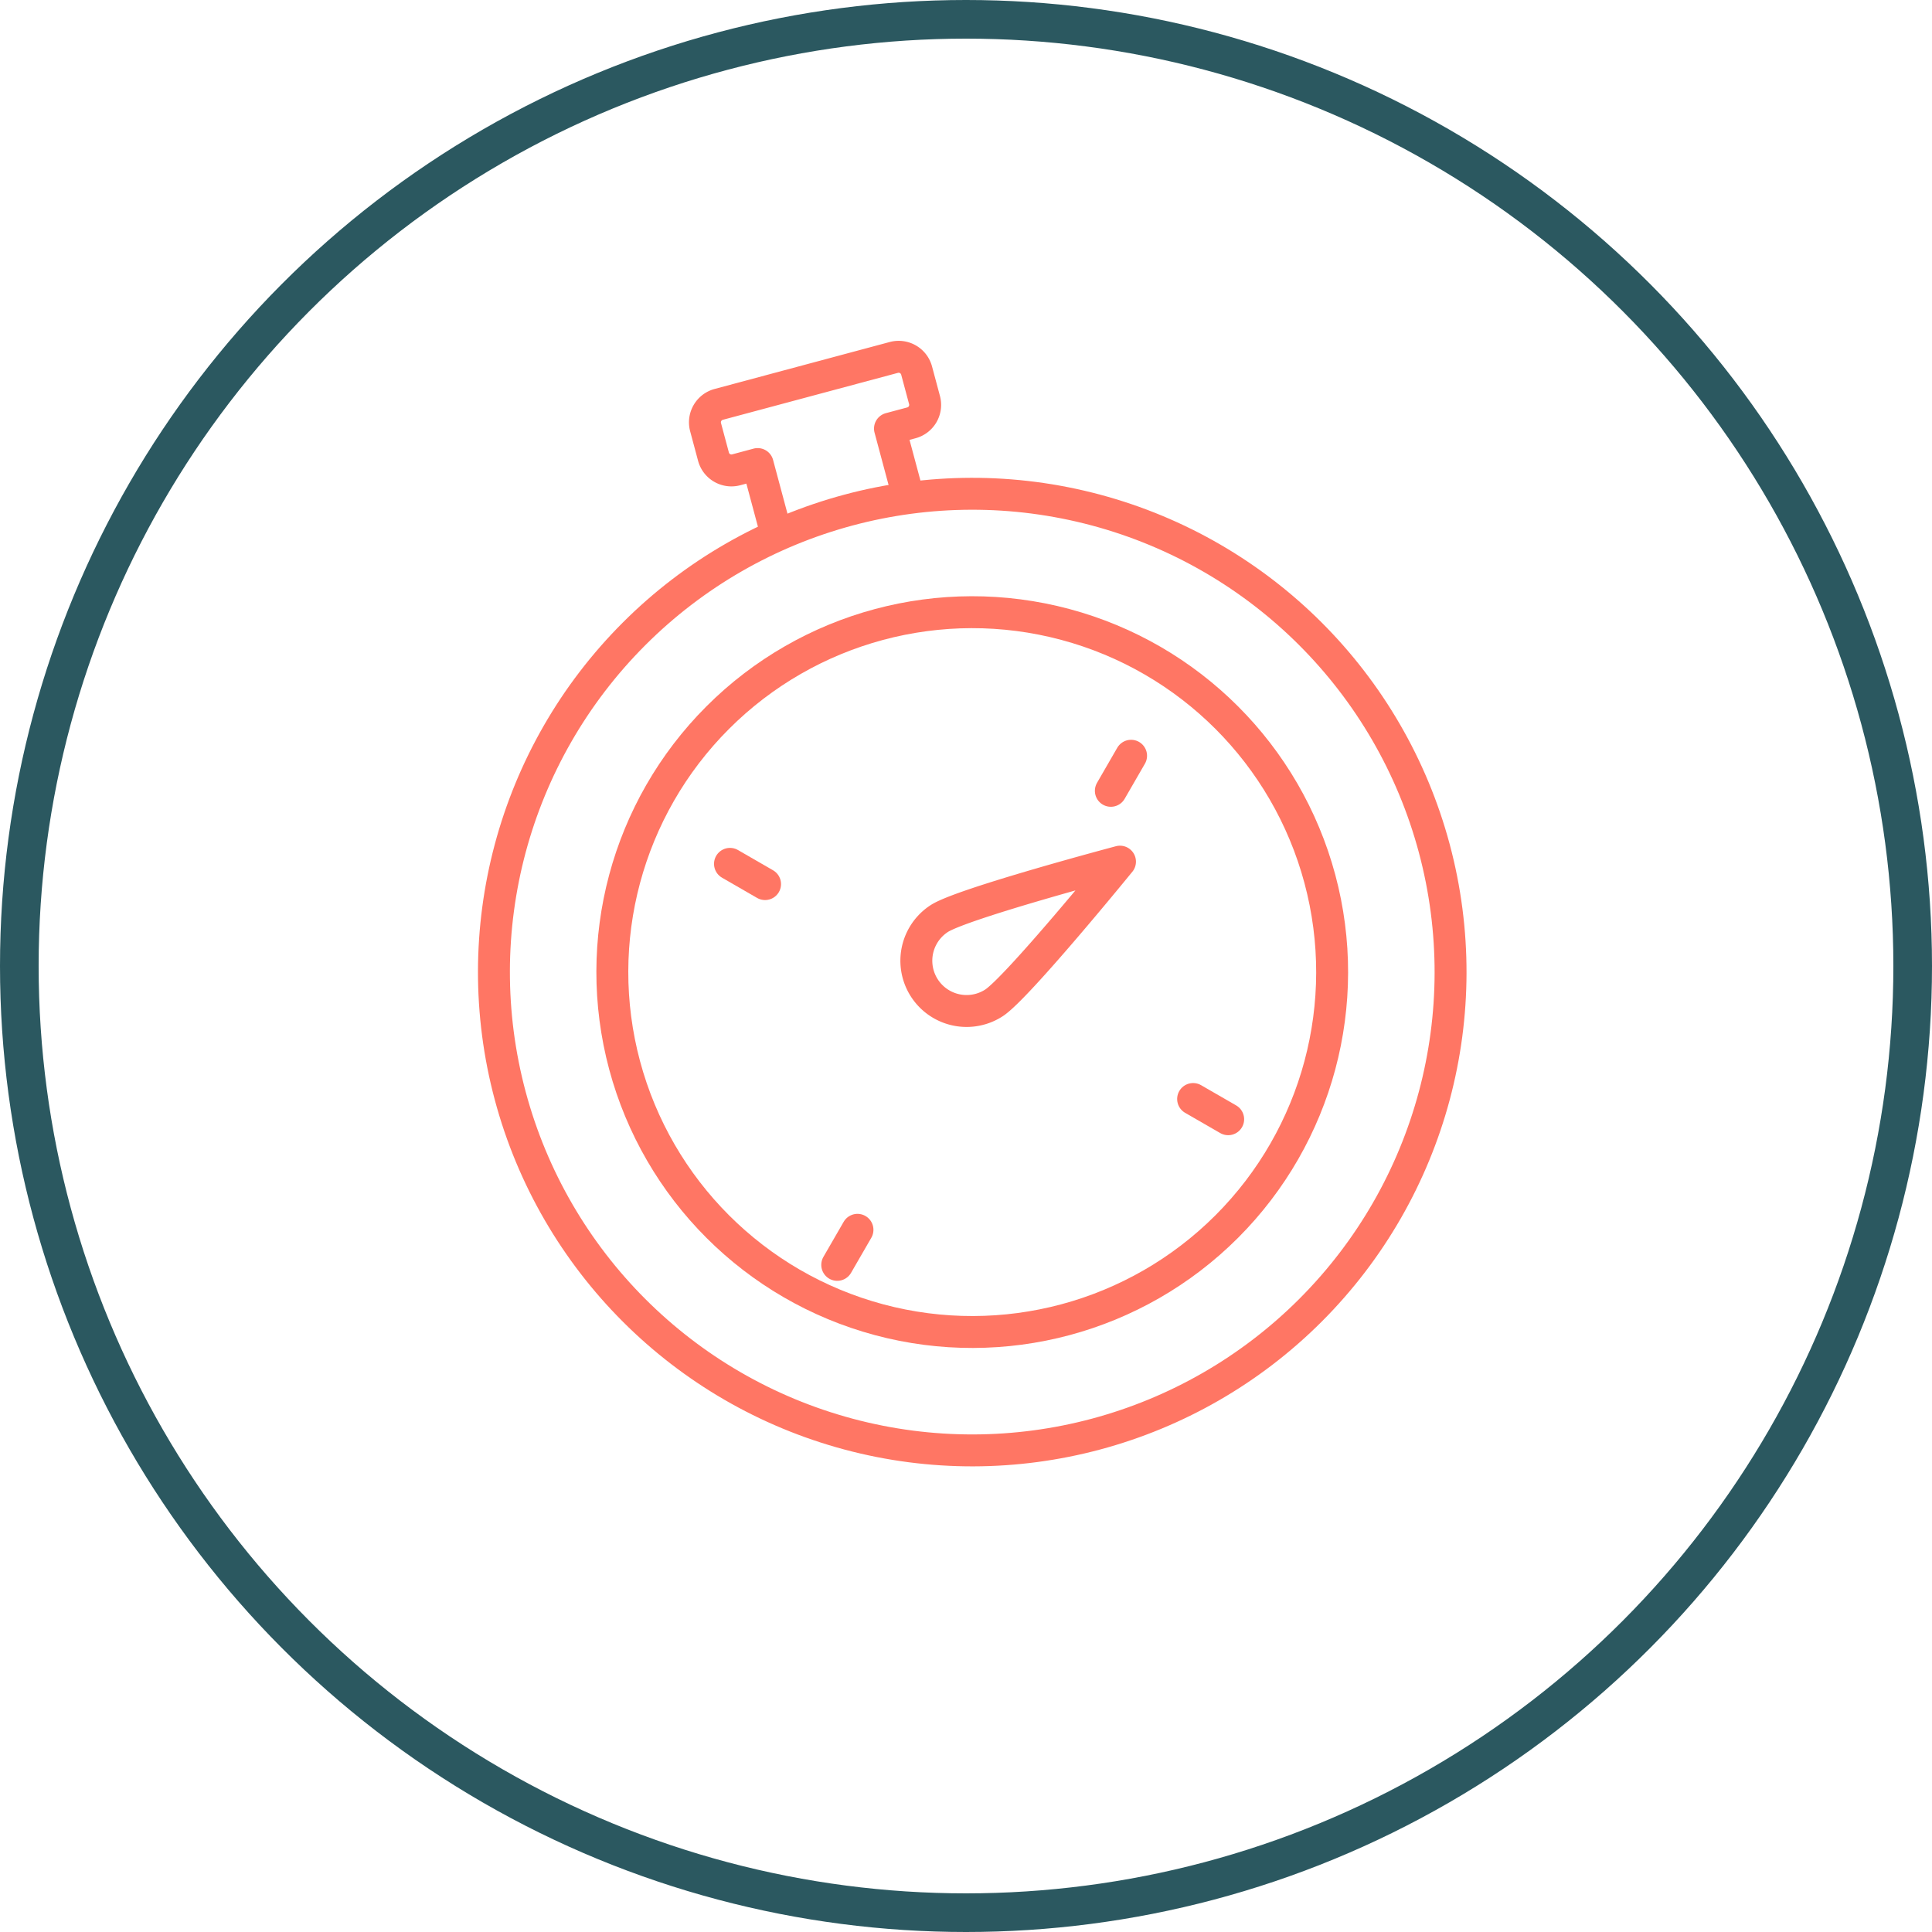
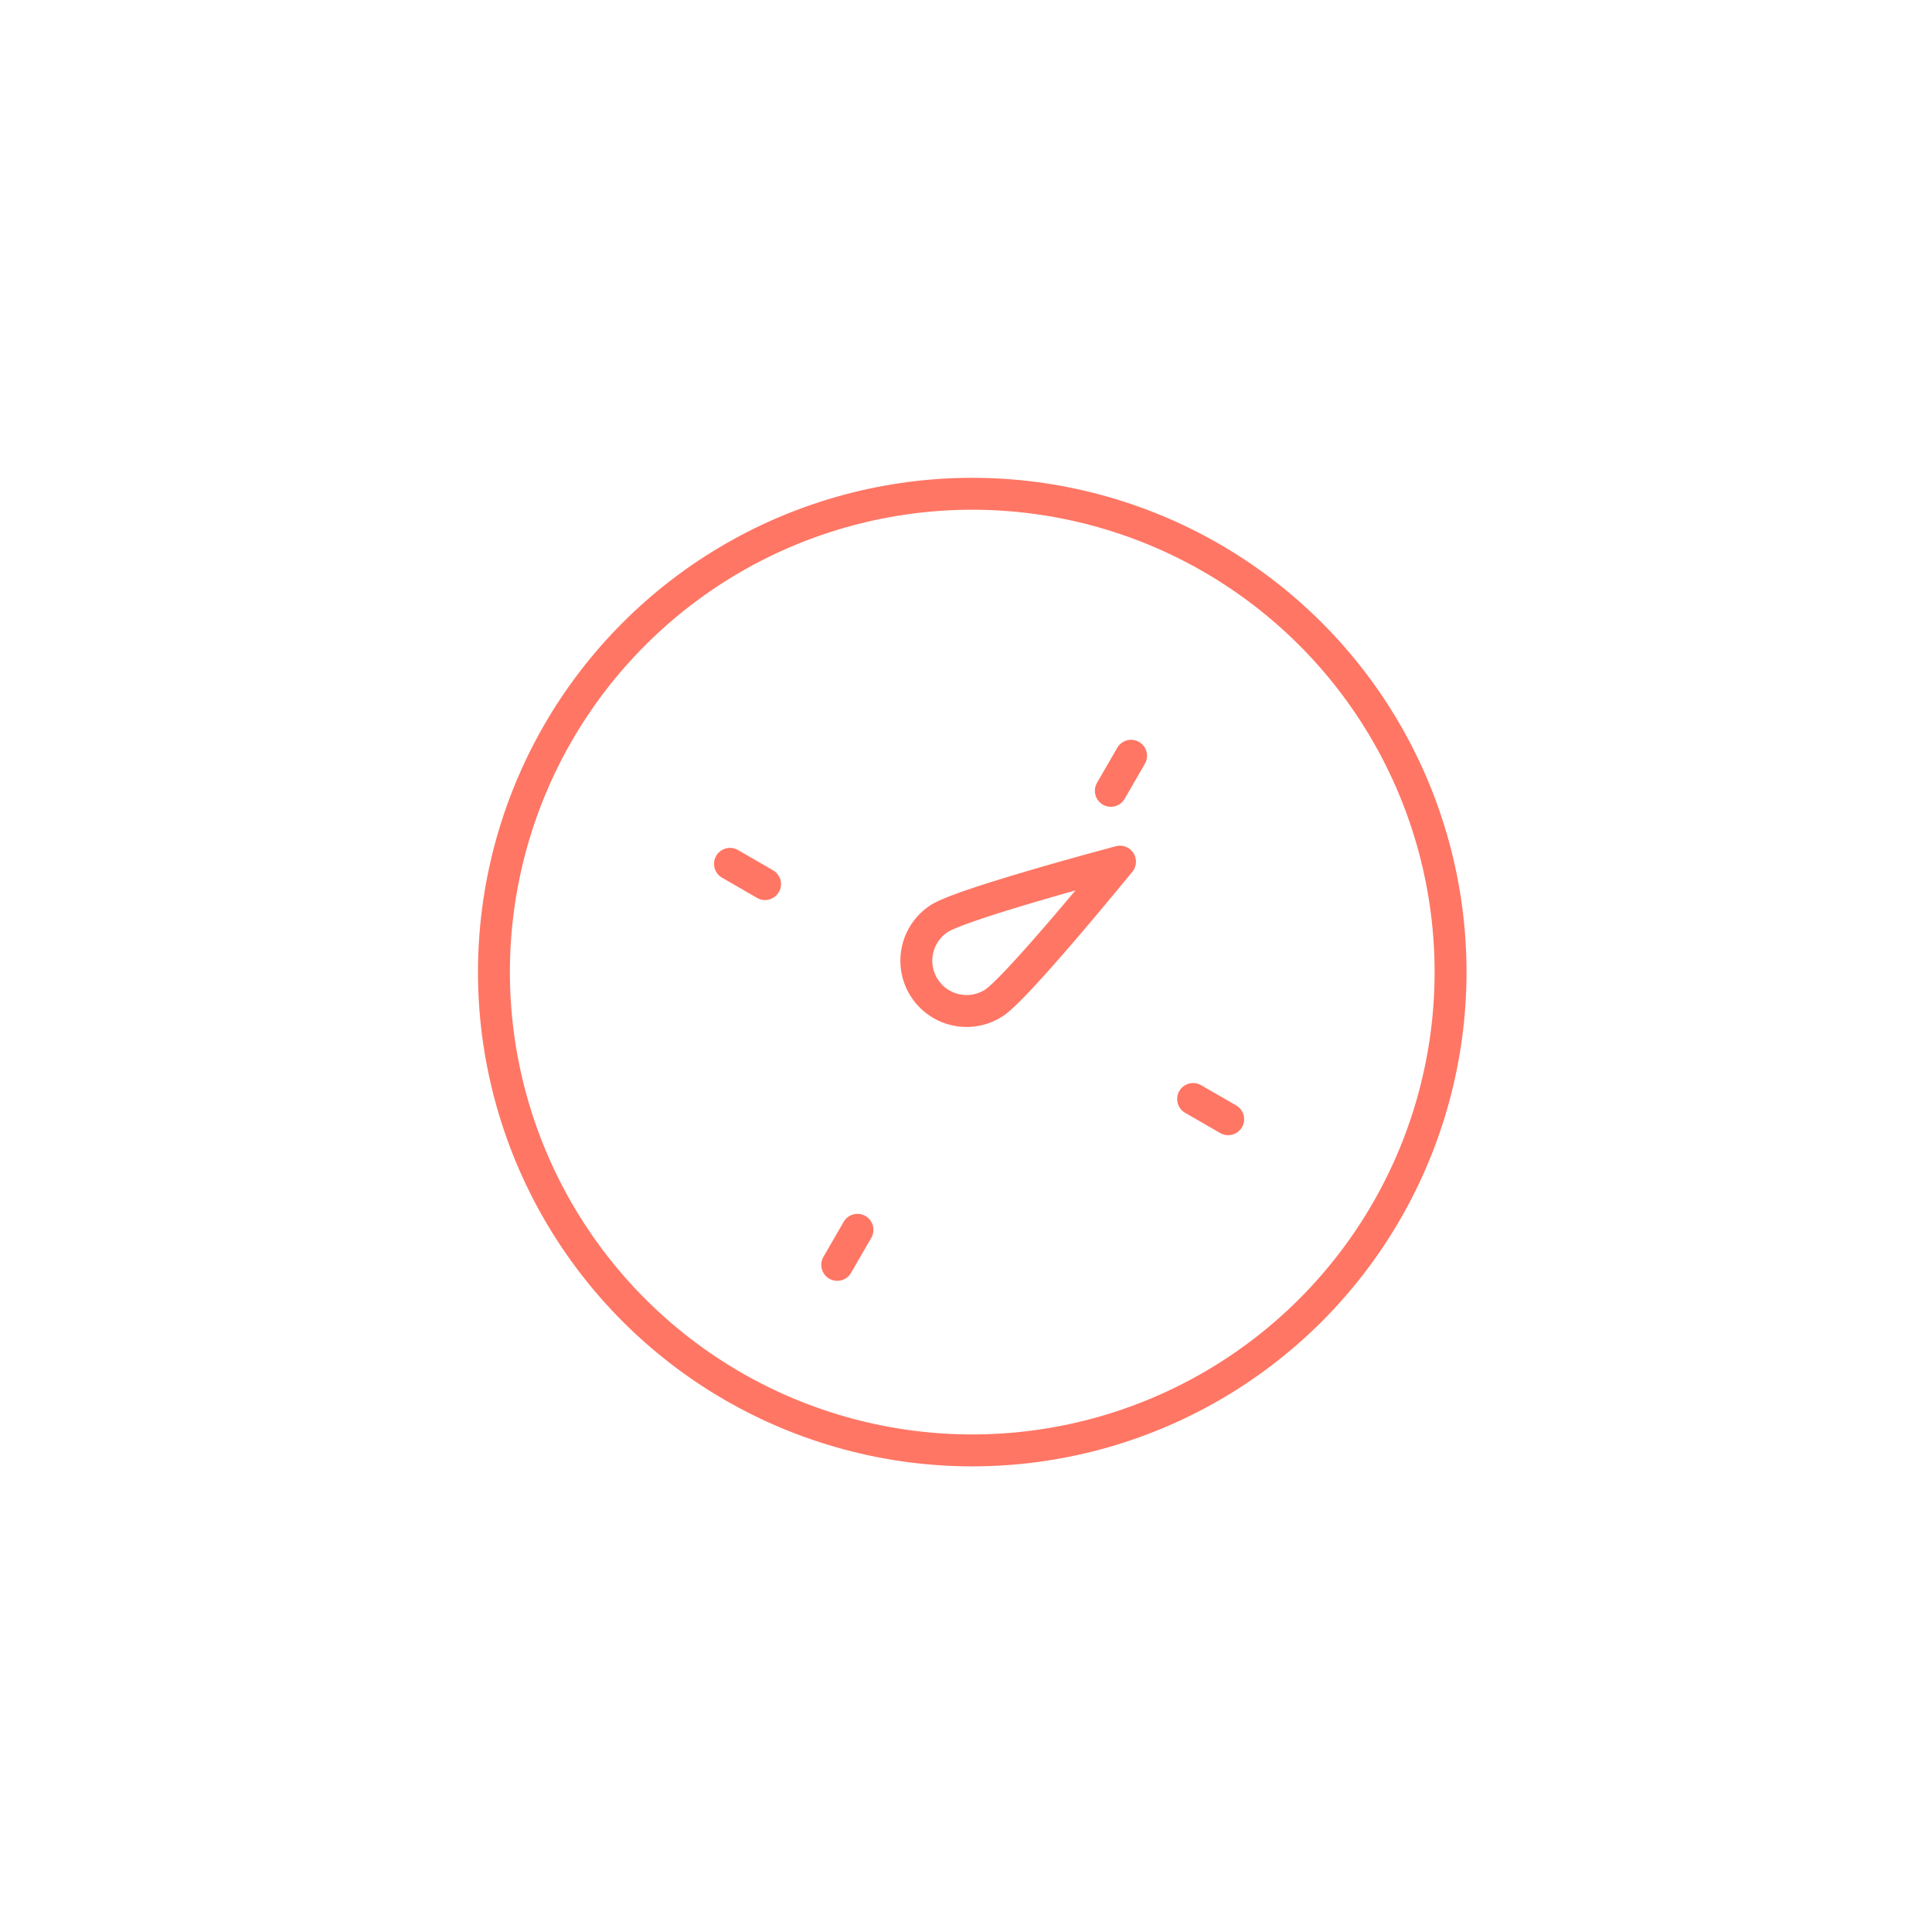
<svg xmlns="http://www.w3.org/2000/svg" height="100" viewBox="0 0 100 100" width="100">
  <g fill="none" transform="translate(5 -1962)">
    <g stroke="#2b5860" stroke-width="2">
      <circle cx="45" cy="2012" r="50" stroke="none" />
-       <circle cx="45" cy="2012" fill="none" r="49" />
    </g>
    <g stroke="#ff7664" stroke-linecap="round" stroke-linejoin="round" stroke-width="1.652">
-       <path d="m170.553 355.191v-3.6h-1.148a.961.961 0 0 1 -.961-.96v-1.584a.962.962 0 0 1 .961-.961h9.386a.962.962 0 0 1 .961.961v1.584a.961.961 0 0 1 -.961.96h-1.148v3.6" transform="matrix(.966 -.259 .259 .966 -221.6 1690.556)" />
      <path d="m184.3 368.2-1.482 1.482z" transform="matrix(.966 -.259 .259 .966 -219.853 1693.17)" />
      <path d="m164.961 387.539-1.482 1.481z" transform="matrix(.966 -.259 .259 .966 -220.342 1694.017)" />
      <path d="m163.492 368.227 1.482 1.482z" transform="matrix(.966 -.259 .259 .966 -220.52 1693.35)" />
      <circle cx="24.754" cy="24.754" r="24.754" transform="matrix(.966 -.259 .259 .966 15 1994.814)" />
-       <circle cx="18.626" cy="18.626" r="18.626" transform="matrix(.966 -.259 .259 .966 22.506 1999.147)" />
      <path d="m172.981 375.59a2.6 2.6 0 0 0 1.6 4.95c1.367-.441 8.195-5.372 8.195-5.372s-8.428-.02-9.795.422z" transform="matrix(.966 -.259 .259 .966 -220.76 1691.526)" />
      <path d="m182.834 387.57 1.482 1.481z" transform="matrix(.966 -.259 .259 .966 -220.243 1691.846)" />
    </g>
  </g>
</svg>